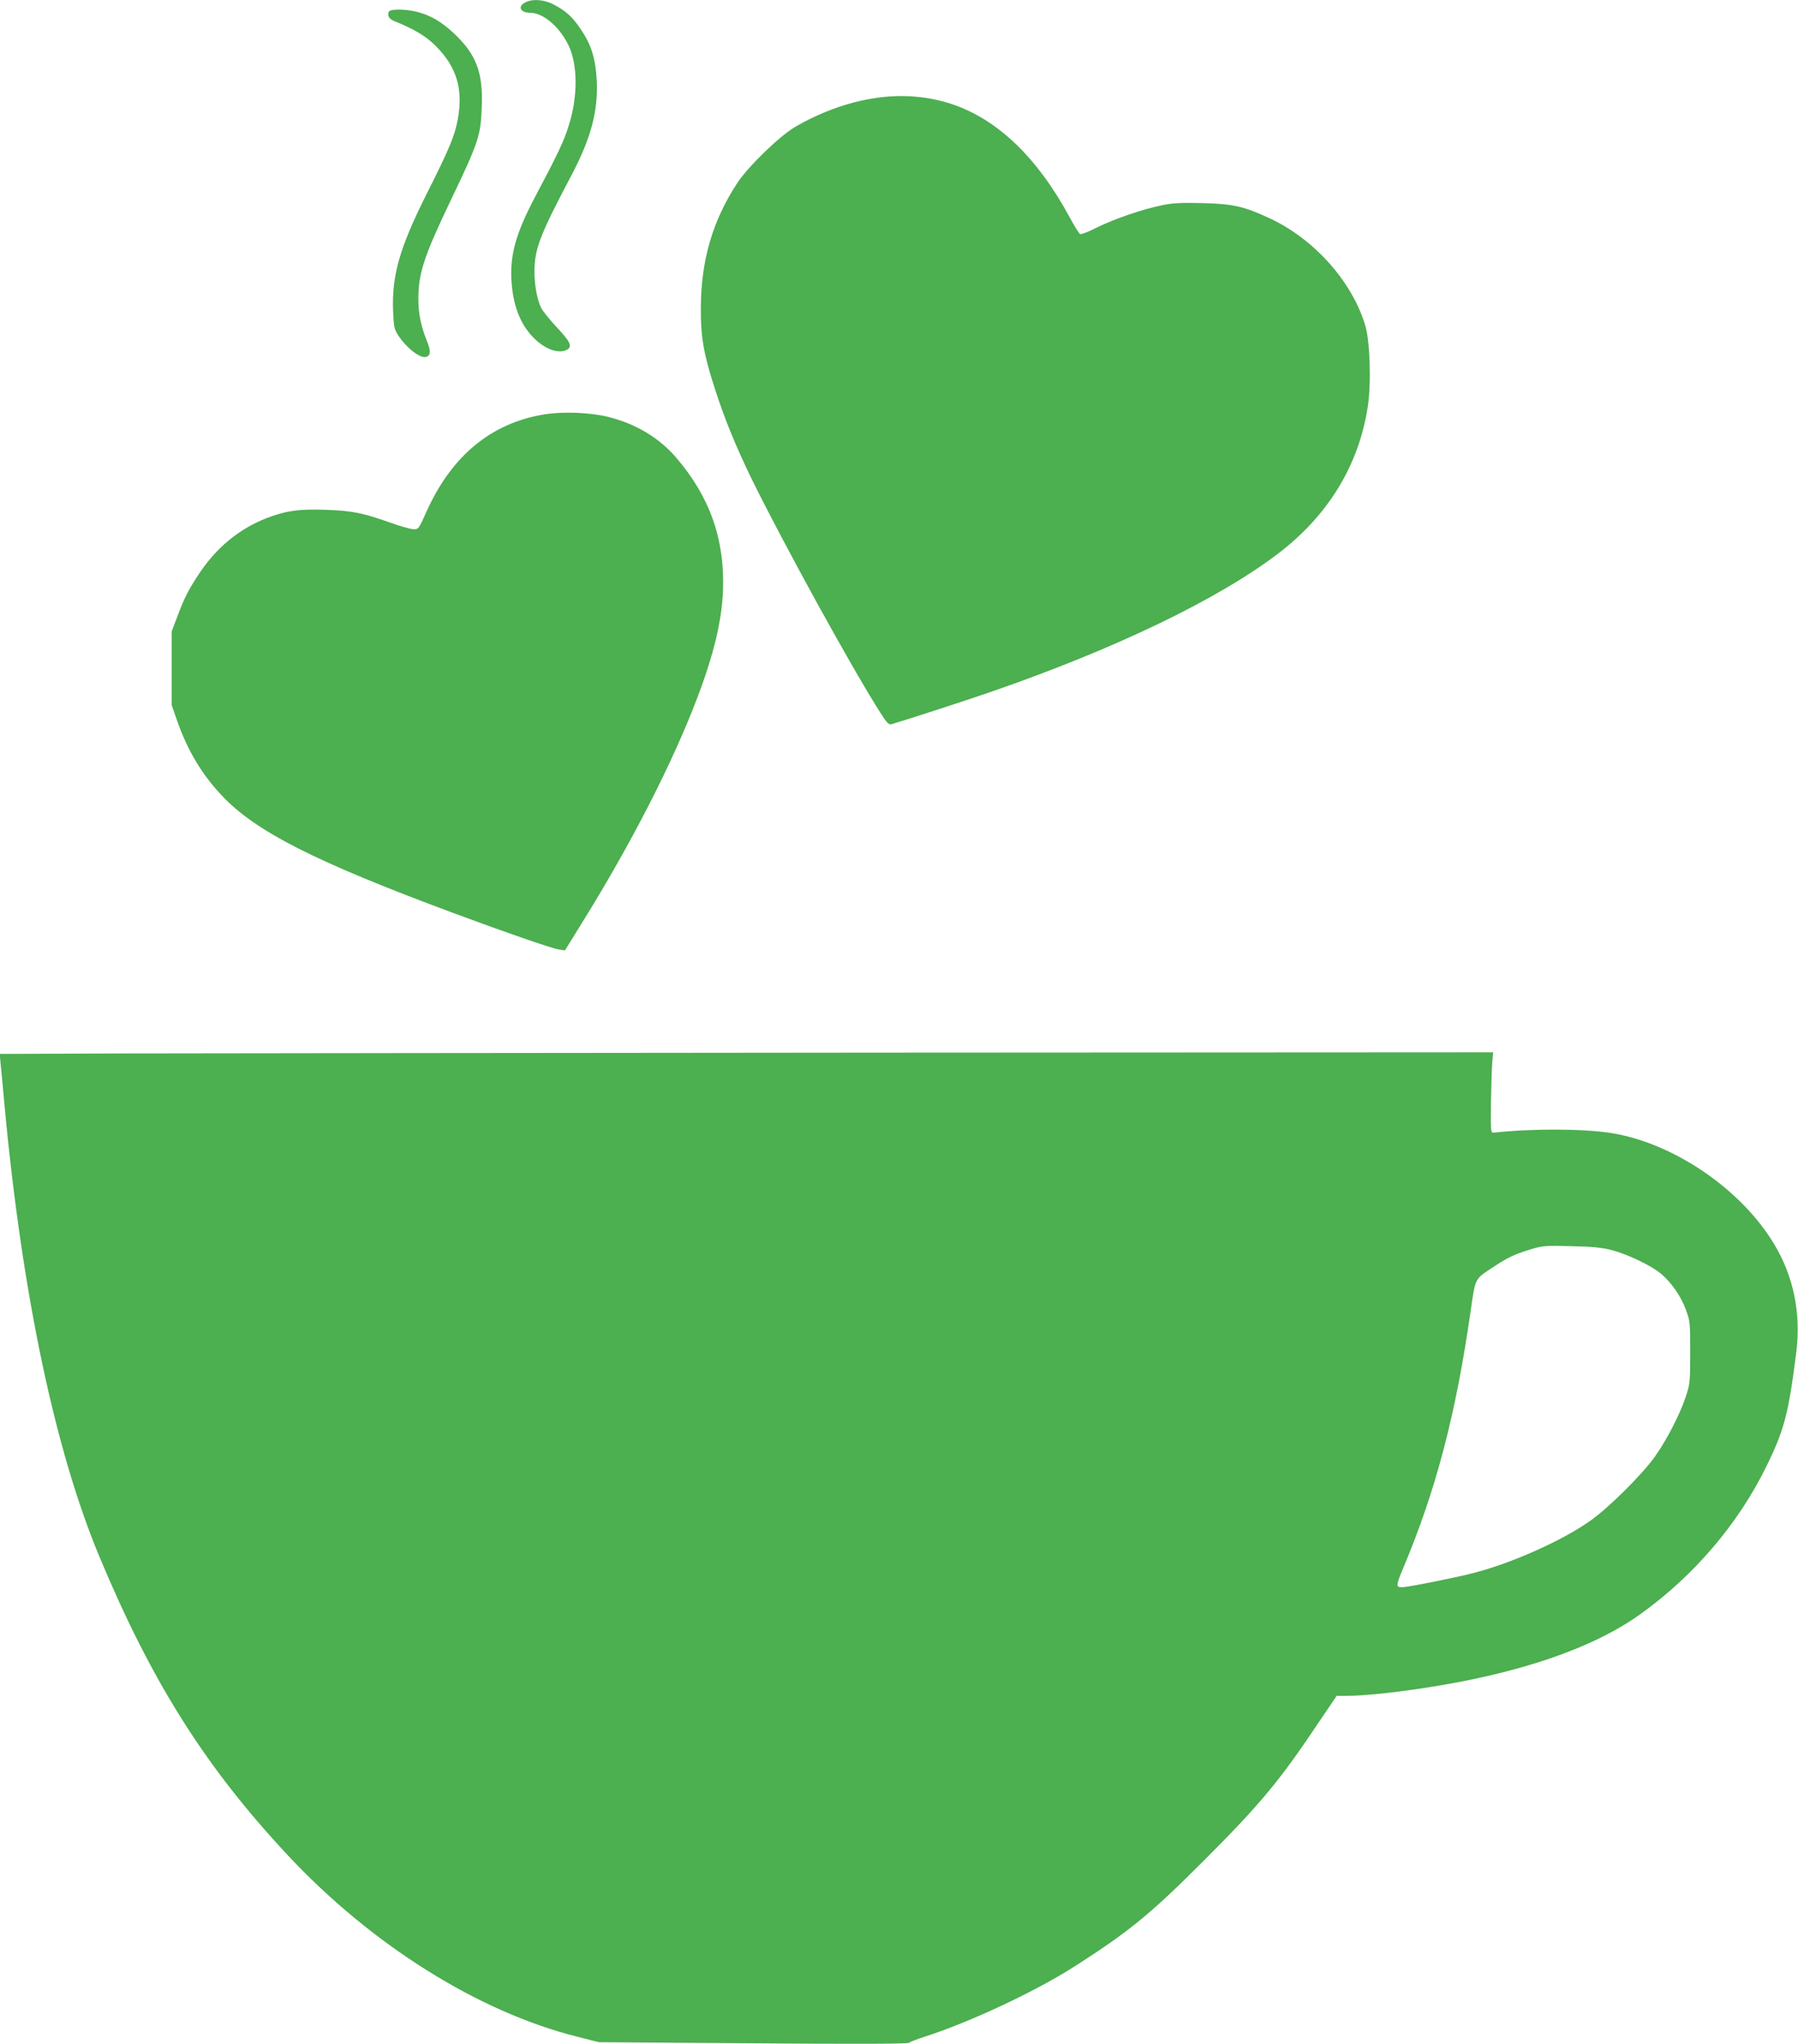
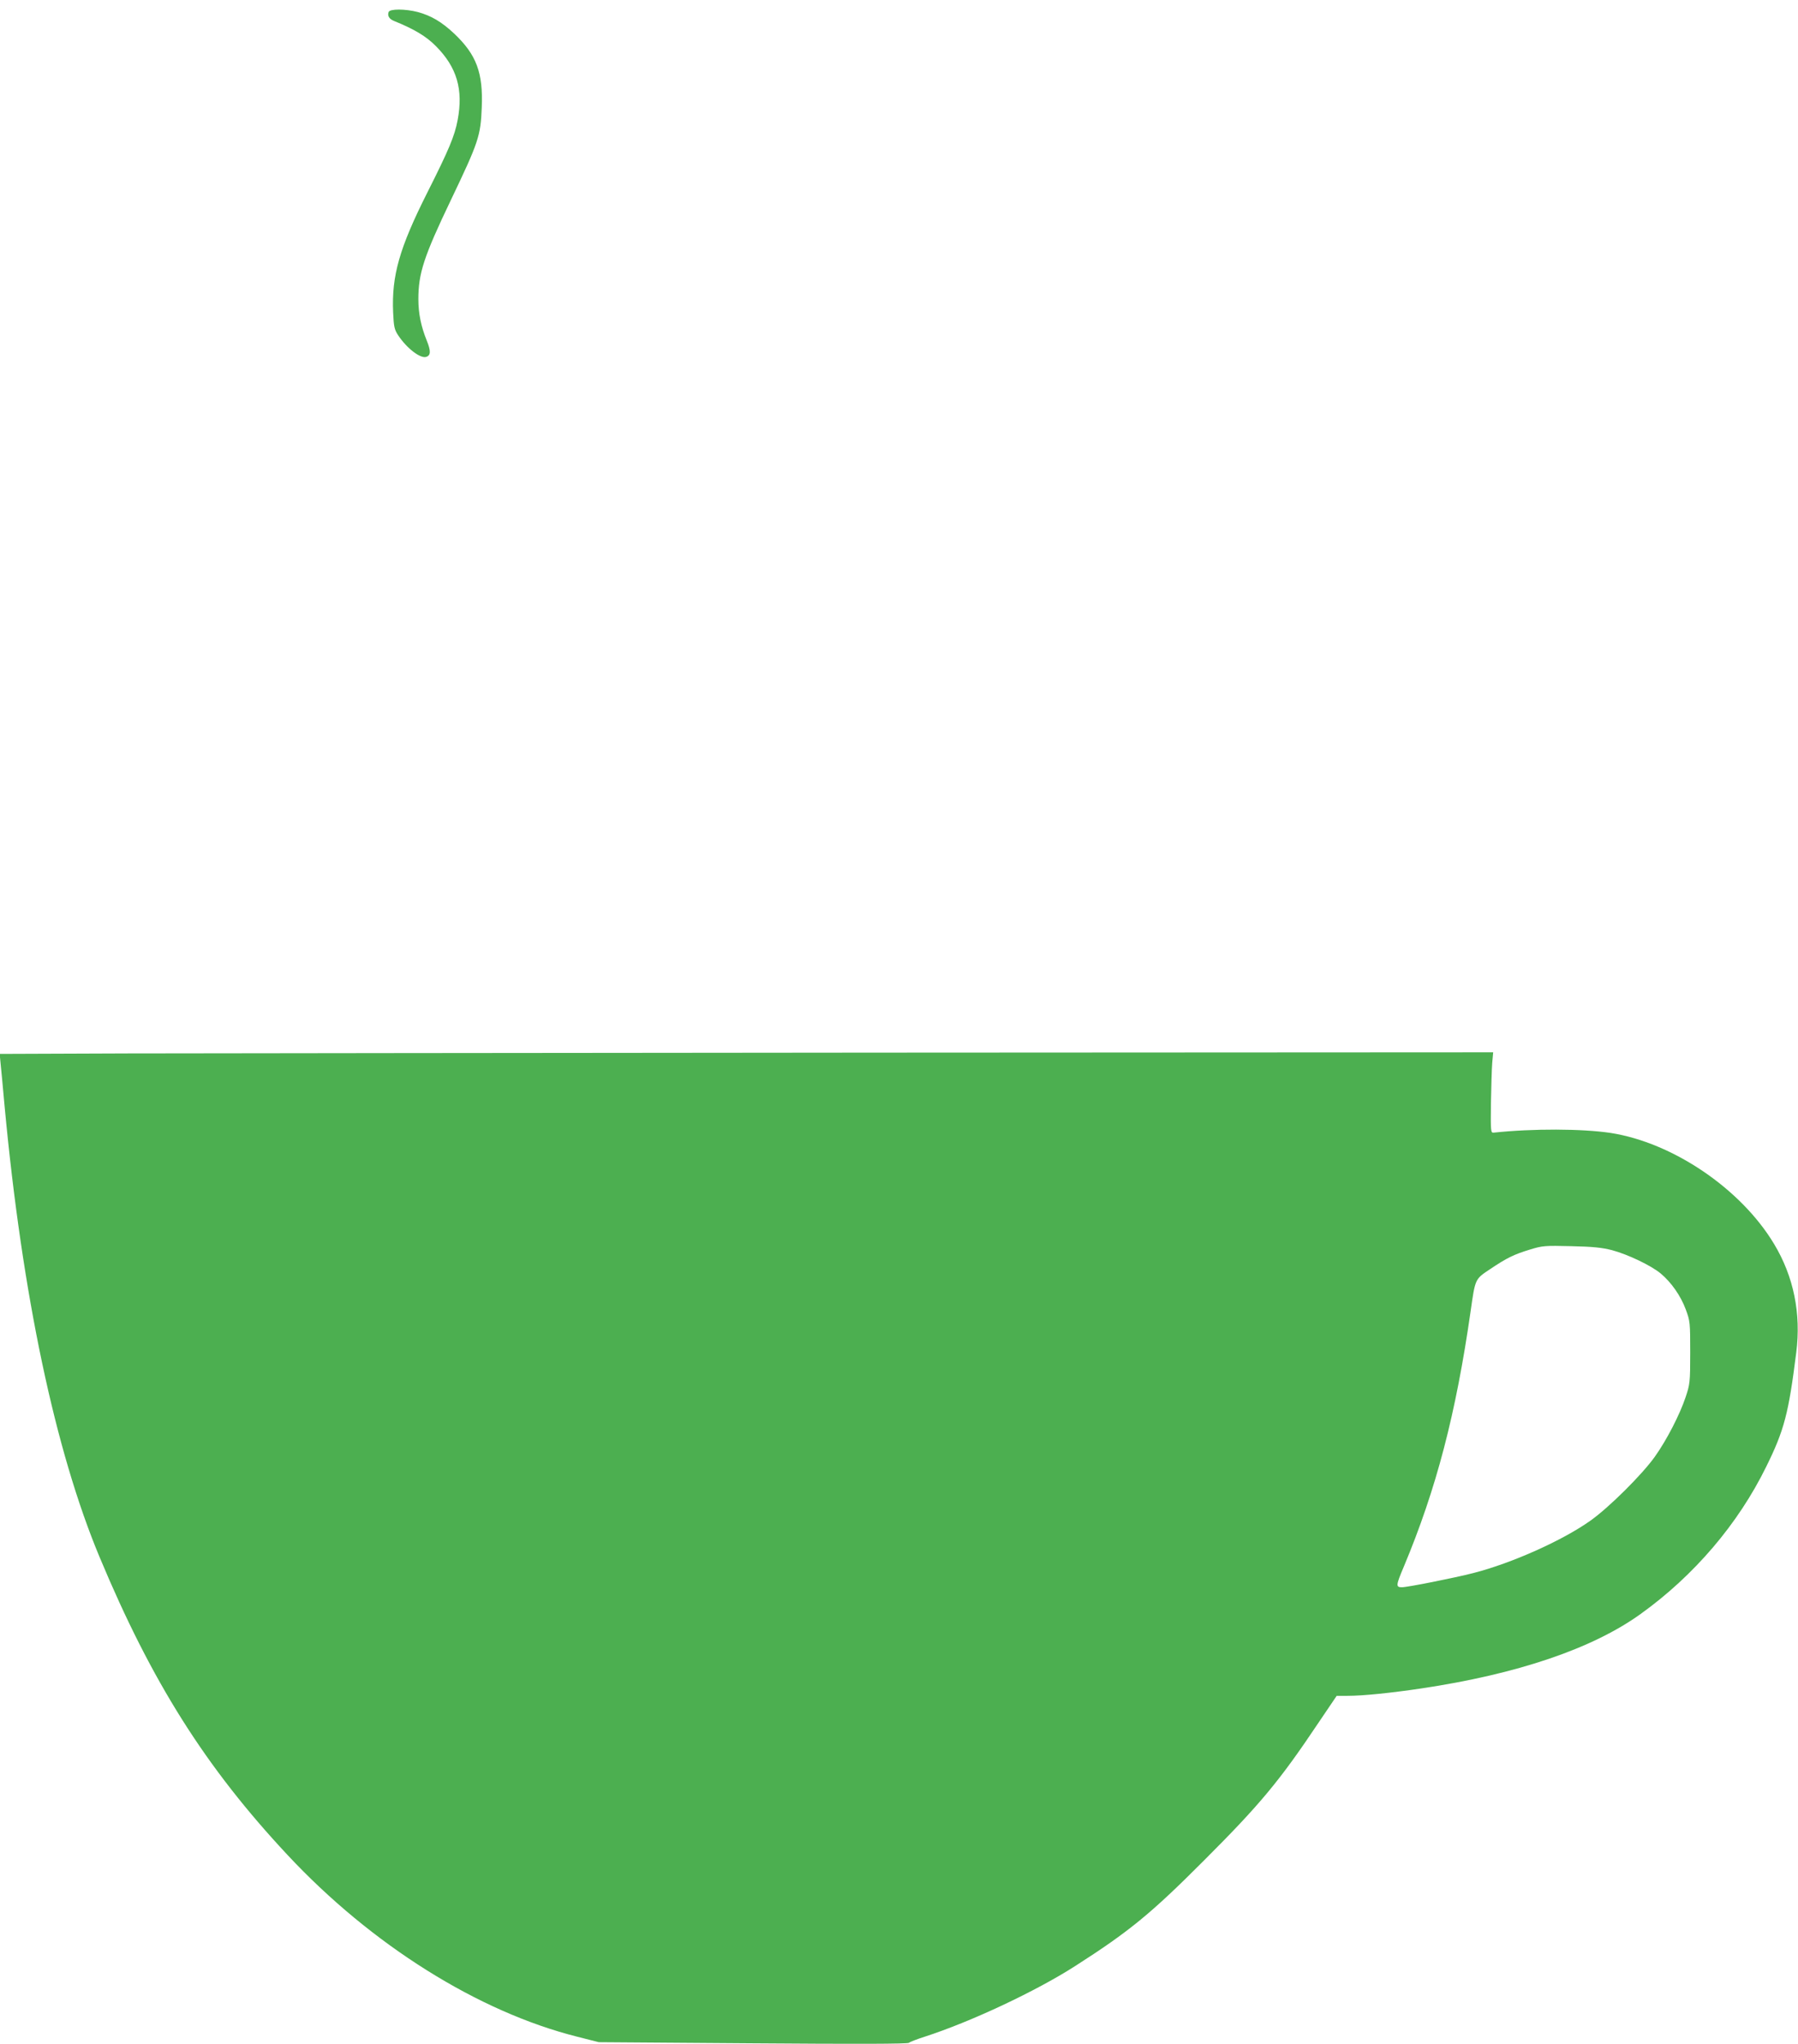
<svg xmlns="http://www.w3.org/2000/svg" version="1.0" width="1126pt" height="1280pt" viewBox="0 0 1126 1280" preserveAspectRatio="xMidYMid meet">
  <g transform="translate(0,1280) scale(0.1,-0.1)" fill="#4caf50" stroke="none">
-     <path d="M3288 12784 c-48 -25 -29 -64 31 -64 82 0 183 -85 241 -203 59 -121 60 -325 0 -509 -29 -93 -68 -175 -208 -439 -123 -233 -161 -369 -148 -541 12 -157 62 -275 153 -358 68 -62 145 -86 194 -60 35 19 21 50 -62 138 -45 48 -89 103 -99 122 -26 51 -43 144 -43 230 1 142 33 226 232 603 123 233 168 404 158 597 -8 135 -34 219 -98 314 -54 81 -96 119 -176 160 -60 30 -132 34 -175 10z" />
    <path d="M2434 12725 c-9 -23 3 -44 33 -56 126 -51 202 -96 263 -158 132 -133 172 -272 136 -463 -19 -101 -56 -188 -190 -454 -175 -348 -224 -520 -214 -751 4 -89 8 -107 31 -142 54 -82 140 -148 176 -136 29 9 30 37 4 101 -36 89 -53 170 -53 261 0 161 34 266 204 621 173 362 186 400 193 579 9 217 -33 330 -172 462 -80 75 -145 113 -230 136 -78 20 -174 20 -181 0z" />
-     <path d="M5475 12185 c-169 -26 -345 -91 -499 -182 -98 -59 -289 -244 -358 -348 -156 -237 -229 -488 -229 -790 -1 -178 19 -287 88 -500 63 -195 131 -360 233 -570 195 -397 630 -1188 803 -1458 42 -66 53 -77 71 -72 79 23 463 147 621 202 778 269 1422 579 1799 866 314 239 506 554 562 922 22 143 14 403 -15 503 -81 277 -322 547 -602 676 -160 74 -227 89 -415 94 -135 3 -190 1 -255 -13 -121 -24 -301 -86 -408 -139 -51 -26 -99 -45 -106 -42 -7 2 -36 49 -65 103 -200 371 -448 612 -733 709 -152 52 -324 66 -492 39z" />
-     <path d="M3409 10205 c-333 -54 -582 -260 -739 -611 -48 -108 -49 -109 -82 -108 -18 1 -80 18 -138 39 -178 63 -242 76 -400 82 -175 7 -259 -5 -381 -52 -170 -66 -315 -185 -423 -349 -66 -99 -94 -155 -137 -271 l-34 -90 0 -230 0 -230 33 -95 c66 -189 156 -340 283 -474 212 -224 582 -412 1449 -734 312 -116 614 -221 659 -228 l39 -6 107 173 c307 494 566 999 721 1407 105 276 155 486 162 678 11 319 -84 585 -295 830 -106 123 -252 210 -423 253 -111 28 -286 35 -401 16z" />
    <path d="M801 6203 l-803 -3 5 -53 c3 -28 15 -153 26 -277 110 -1177 316 -2155 595 -2822 326 -781 663 -1315 1177 -1865 526 -563 1194 -982 1815 -1138 l134 -34 965 -7 c653 -5 968 -4 977 3 7 6 51 23 98 38 291 94 697 285 942 442 339 217 475 328 808 662 350 350 472 496 718 864 l113 167 67 0 c97 0 273 18 461 46 604 90 1075 250 1376 467 334 240 610 563 786 922 113 229 140 333 188 715 31 244 -16 476 -139 680 -207 345 -633 634 -1023 695 -179 27 -489 28 -732 2 -19 -2 -20 3 -18 183 2 102 5 215 8 253 l6 67 -3873 -2 c-2130 -2 -4235 -4 -4677 -5z m9294 -1232 c101 -27 246 -97 305 -146 67 -56 126 -141 157 -225 27 -73 28 -81 28 -270 0 -187 -2 -199 -29 -280 -36 -108 -118 -268 -193 -373 -79 -111 -287 -318 -403 -400 -174 -124 -494 -267 -733 -328 -121 -31 -413 -89 -447 -89 -39 0 -39 10 11 128 204 487 327 959 419 1602 29 204 27 199 123 263 106 71 148 91 249 122 78 24 93 25 258 21 137 -3 192 -9 255 -25z" />
  </g>
</svg>